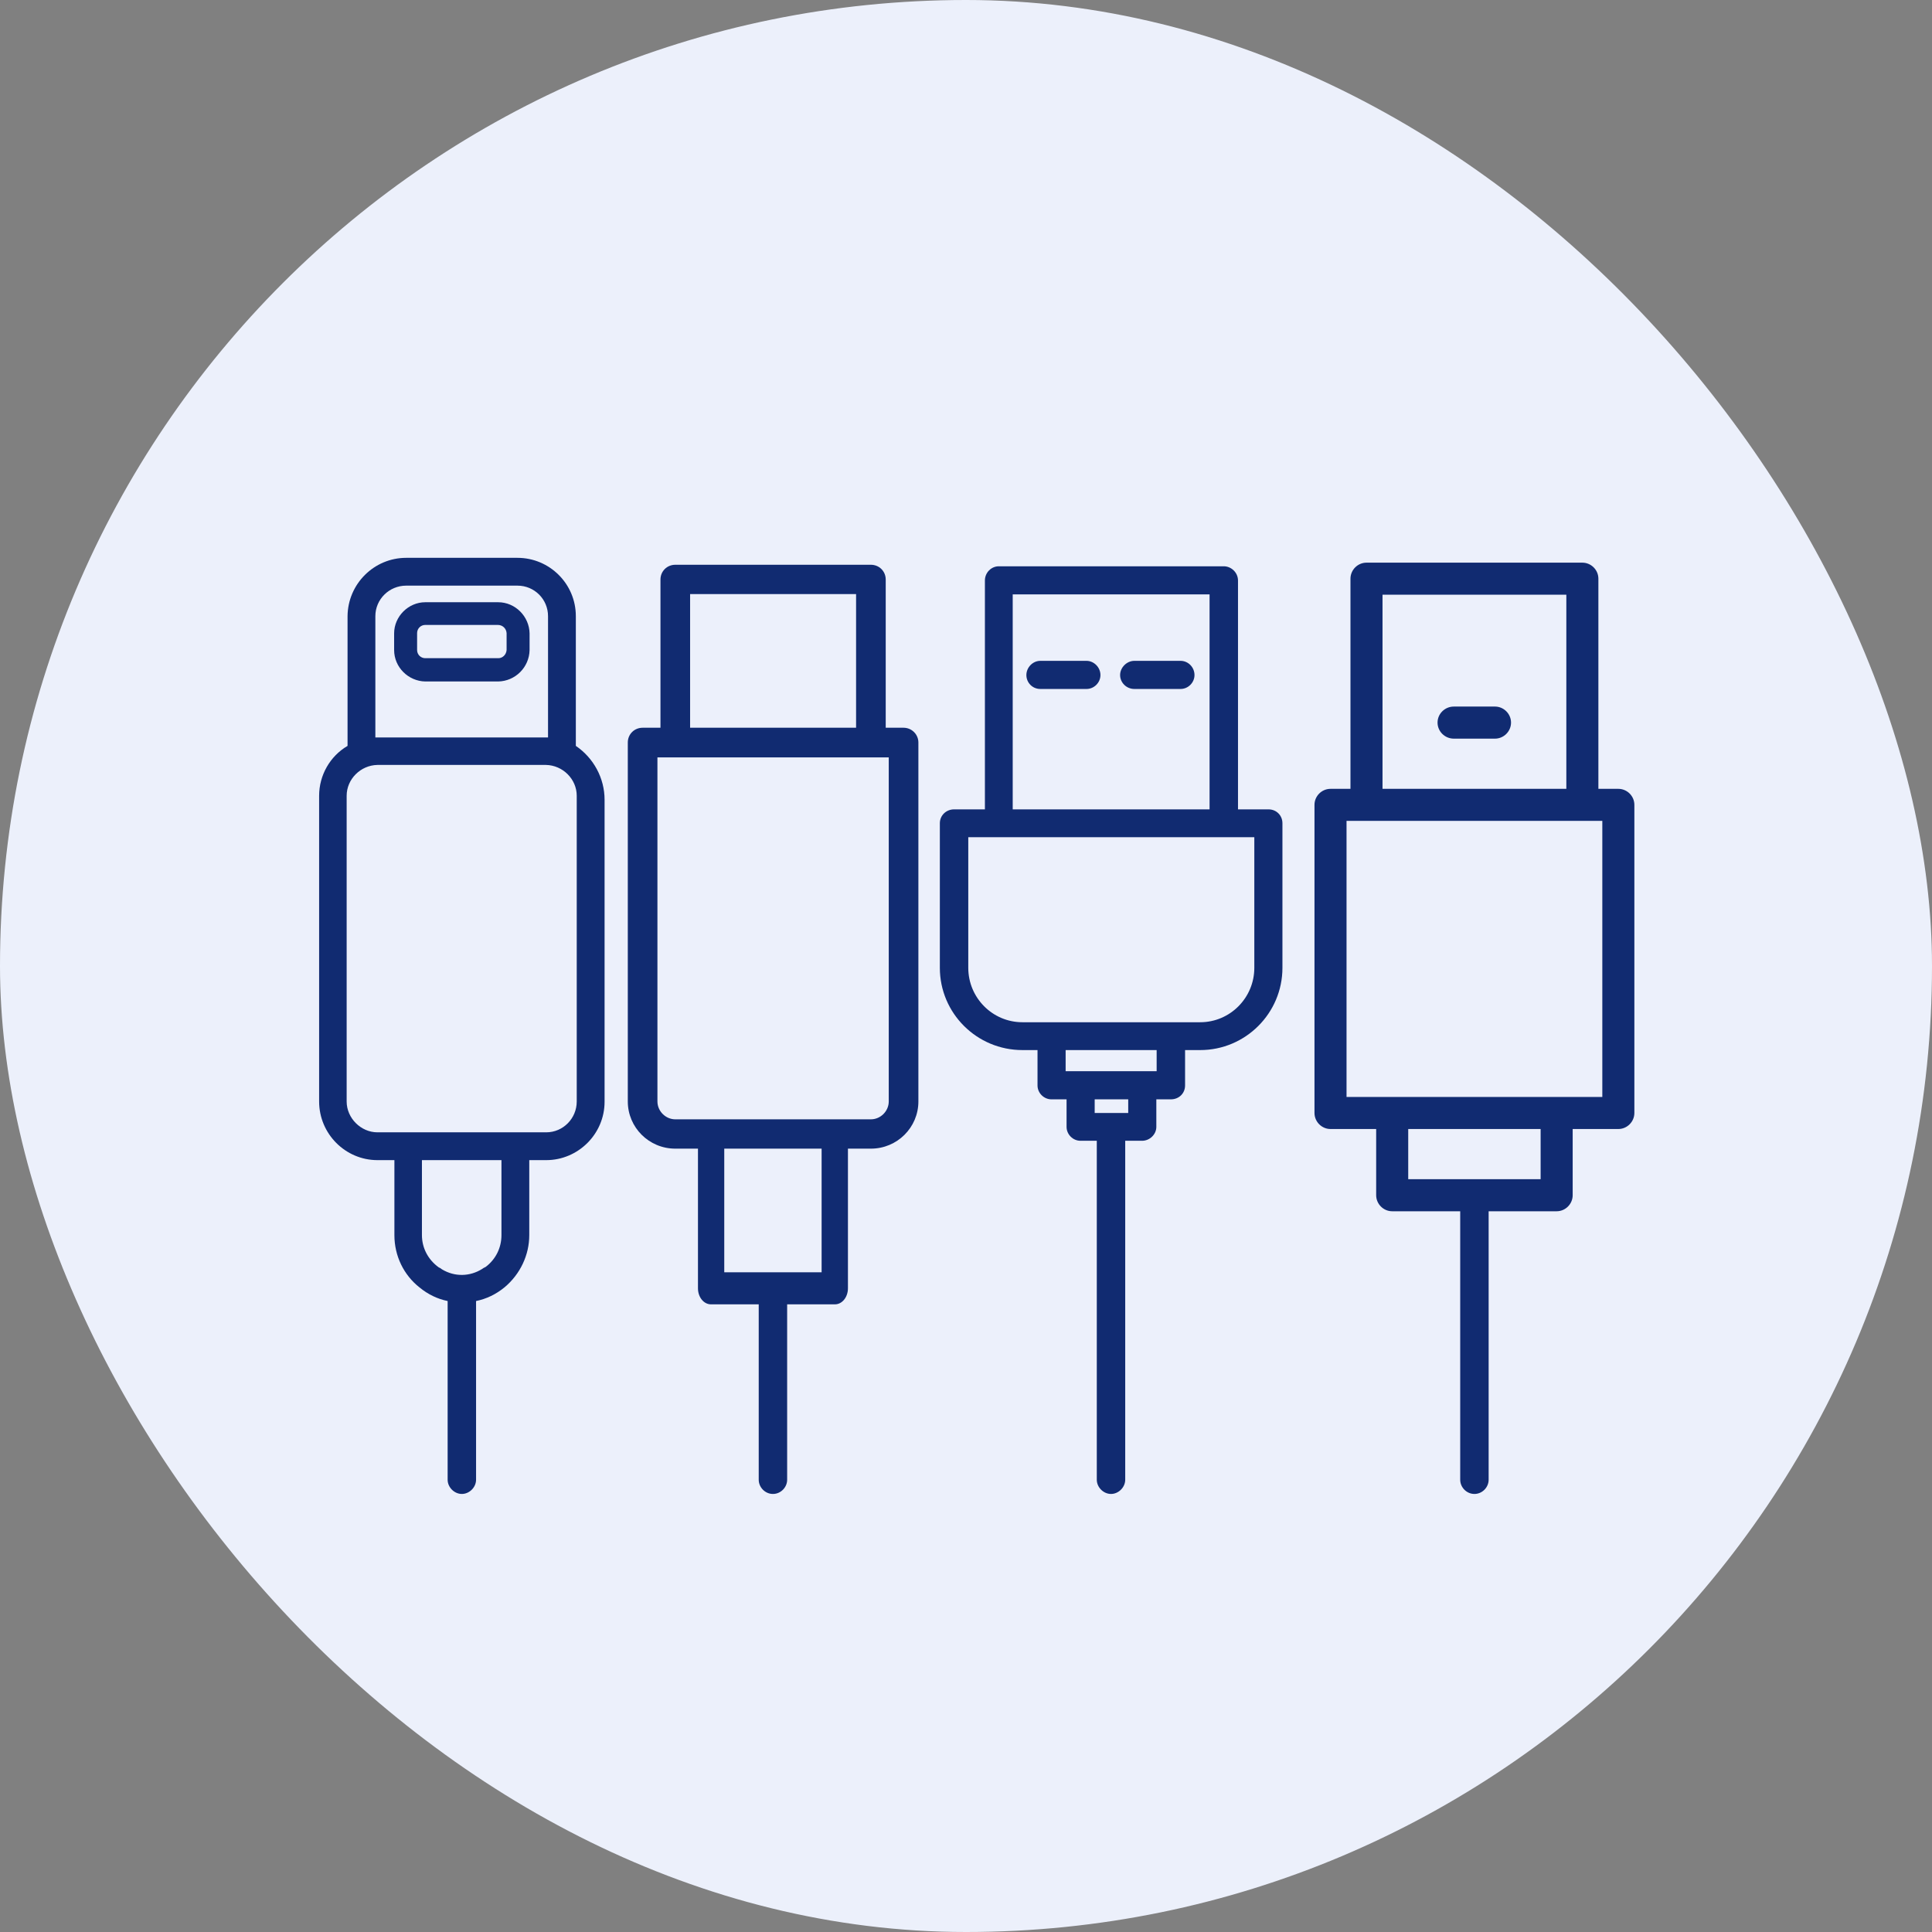
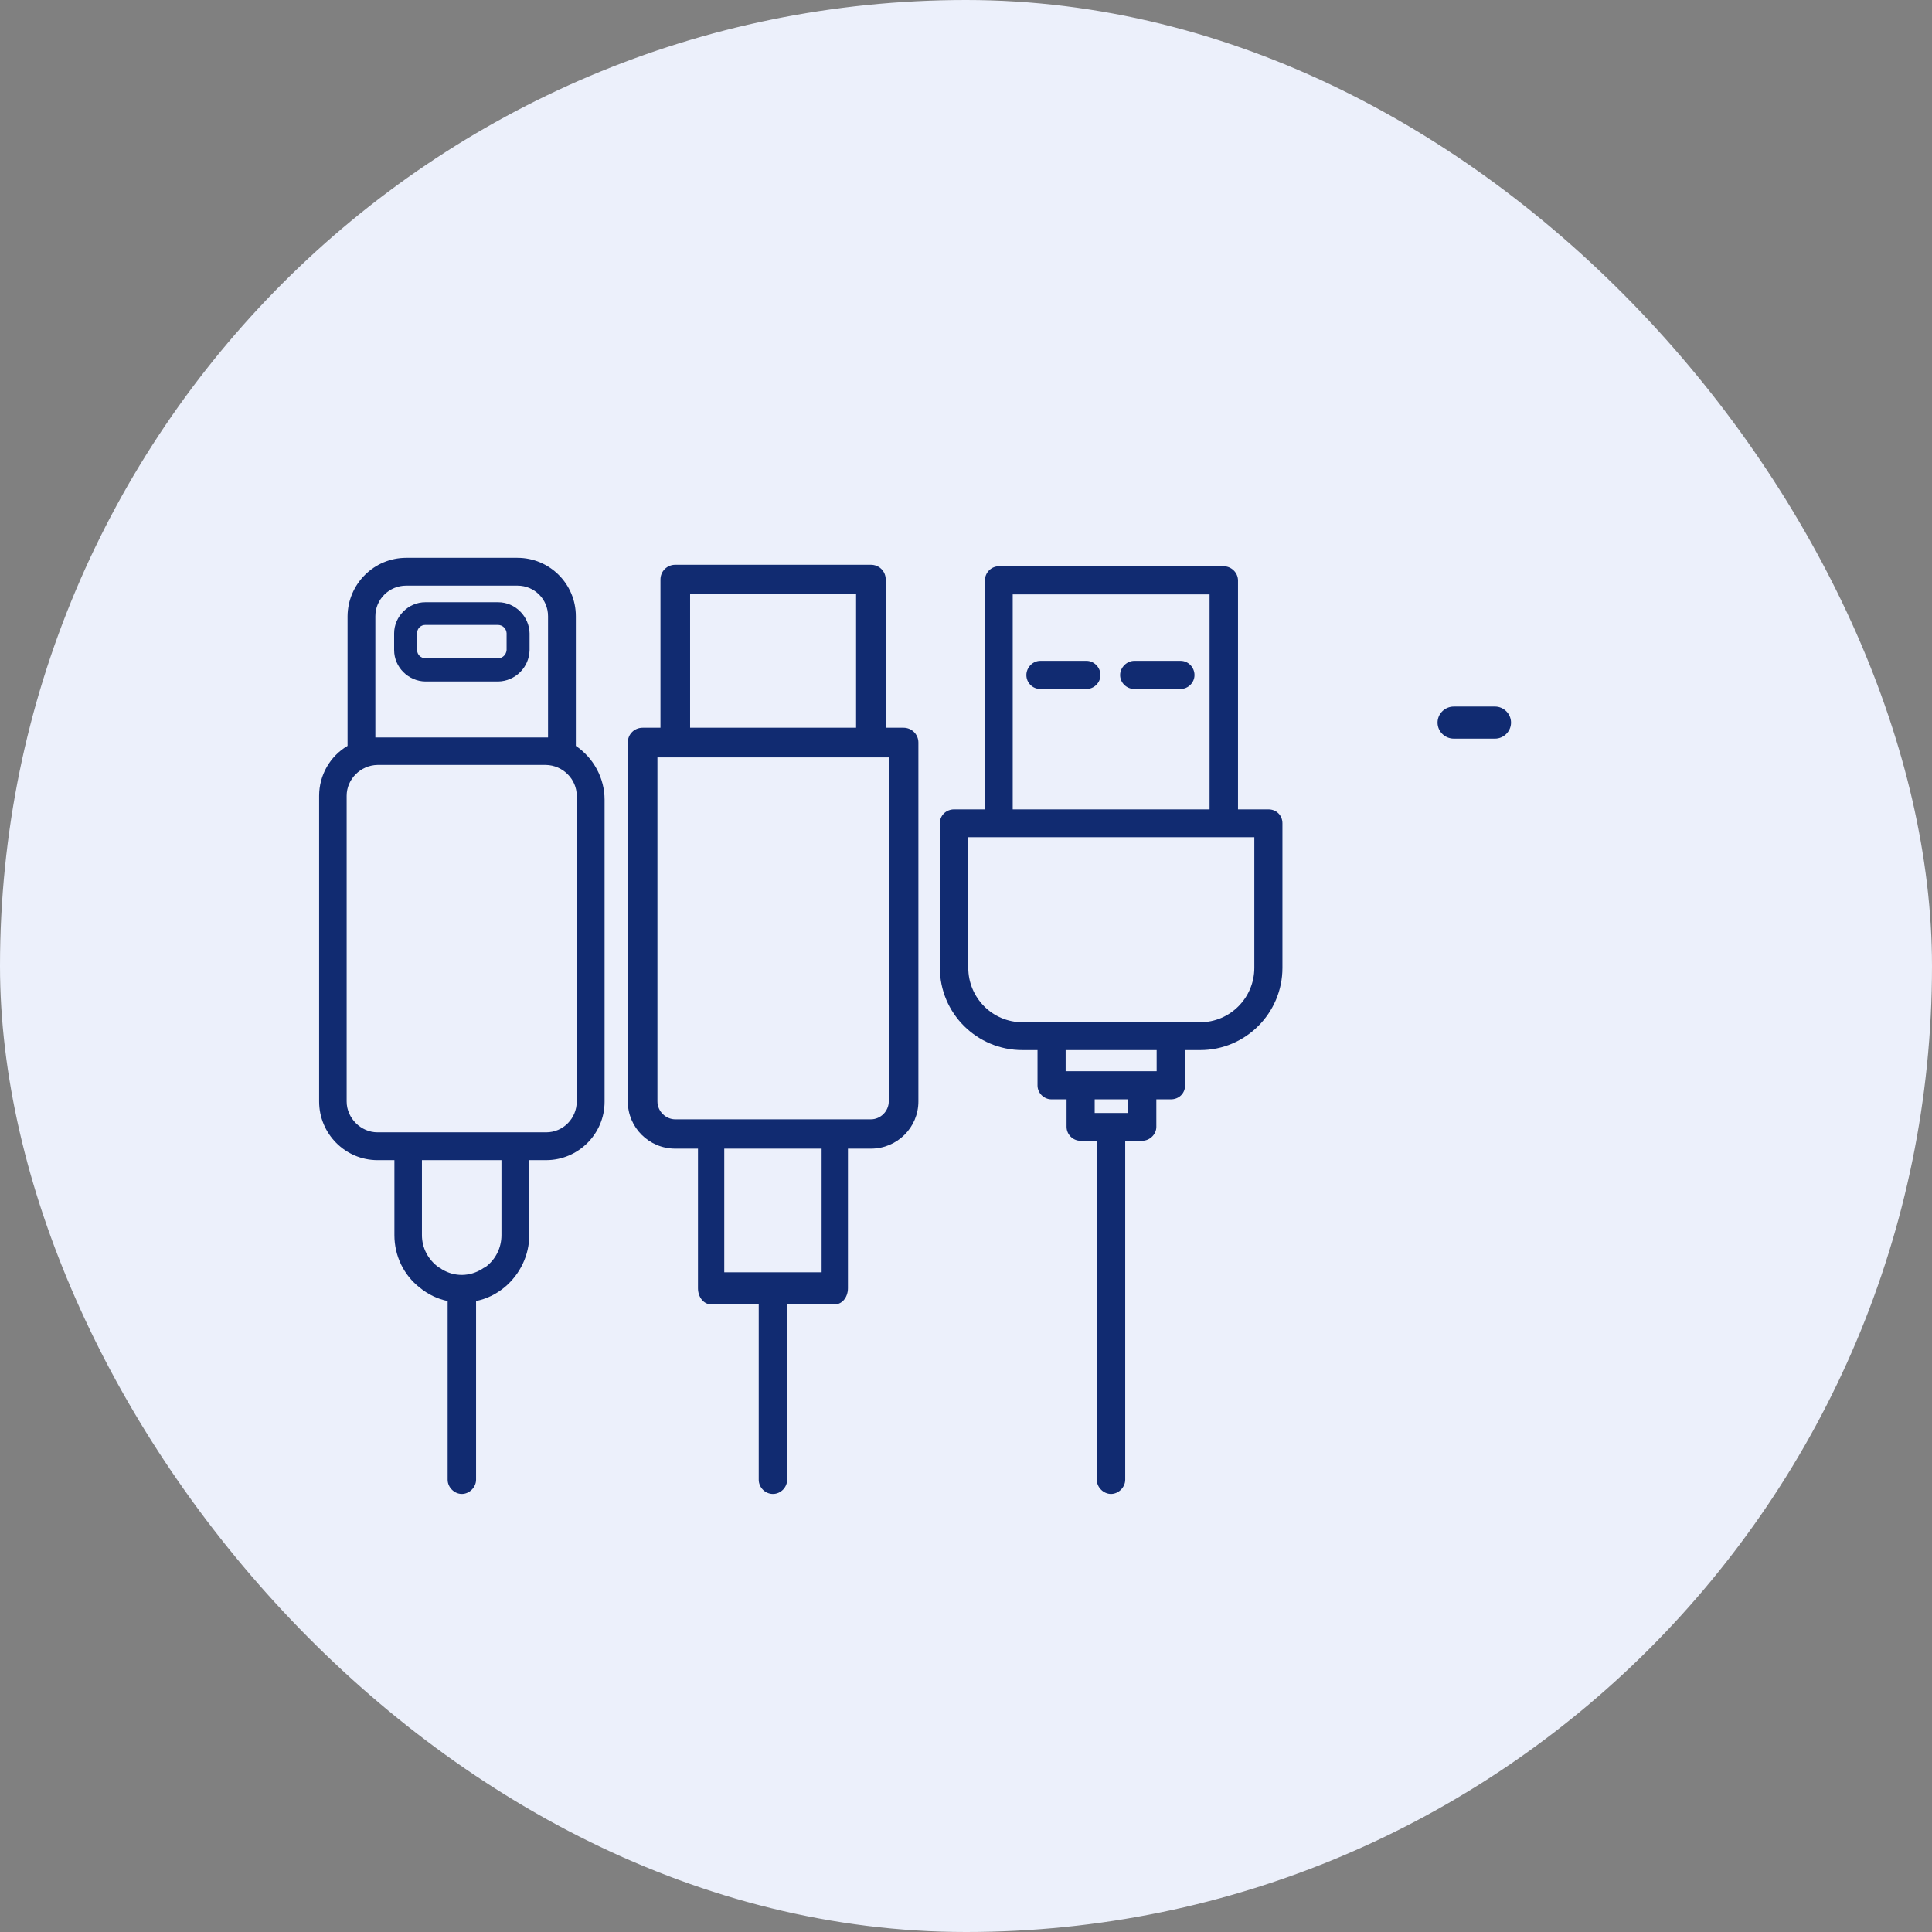
<svg xmlns="http://www.w3.org/2000/svg" width="56" height="56" viewBox="0 0 56 56" fill="none">
  <rect x="0" y="0" width="56" height="56" fill="#808080" stroke="none" />
  <rect width="56" height="56" rx="28" fill="#ECF0FB" />
  <path d="M26.19 21.094H25.673V16.799C25.673 16.554 25.48 16.37 25.244 16.37H19.573C19.337 16.37 19.144 16.554 19.144 16.799V21.094H18.627C18.39 21.094 18.197 21.278 18.197 21.523V31.926C18.197 32.68 18.811 33.294 19.573 33.294H20.231V37.343C20.231 37.597 20.397 37.807 20.608 37.807H21.992V42.891C21.992 43.11 22.176 43.303 22.404 43.303C22.632 43.303 22.816 43.11 22.816 42.891V37.807H24.201C24.411 37.807 24.578 37.597 24.578 37.343V33.294H25.244C26.006 33.294 26.62 32.68 26.62 31.926V21.523C26.62 21.286 26.427 21.094 26.19 21.094ZM24.814 17.22V21.094H20.003V17.22H24.814ZM23.815 36.878H20.993V33.294H23.815V36.878ZM25.761 31.926C25.761 32.207 25.524 32.444 25.244 32.444H19.573C19.293 32.444 19.056 32.207 19.056 31.926V21.953H25.761V31.926Z" fill="#112B71" />
  <path d="M36.769 23.46H35.884V16.826C35.884 16.598 35.691 16.414 35.472 16.414H28.951C28.732 16.414 28.548 16.598 28.548 16.826V23.46H27.654C27.426 23.46 27.242 23.635 27.242 23.863V28.053C27.242 29.367 28.311 30.437 29.635 30.437H30.073V31.462C30.073 31.681 30.257 31.865 30.476 31.865H30.915V32.663C30.915 32.882 31.099 33.066 31.318 33.066H31.791V42.891C31.791 43.11 31.984 43.303 32.203 43.303C32.422 43.303 32.615 43.11 32.615 42.891V33.066H33.105C33.325 33.066 33.517 32.882 33.517 32.663V31.865H33.938C34.175 31.865 34.35 31.69 34.35 31.462V30.437H34.788C36.103 30.437 37.172 29.367 37.172 28.053V23.863C37.172 23.635 36.997 23.46 36.769 23.46ZM29.354 17.229H35.06V23.46H29.354V17.229ZM31.73 32.26V31.865H32.702V32.26H31.73ZM33.526 31.05H30.888V30.437H33.526V31.05ZM36.357 28.053C36.357 28.92 35.656 29.63 34.788 29.63H29.635C28.767 29.63 28.066 28.92 28.066 28.053V24.266H36.357V28.053Z" fill="#112B71" />
  <path d="M31.897 19.567C31.897 19.786 31.713 19.97 31.494 19.97H30.153C29.925 19.97 29.75 19.786 29.75 19.567C29.75 19.348 29.934 19.155 30.153 19.155H31.494C31.704 19.155 31.897 19.339 31.897 19.567Z" fill="#112B71" />
  <path d="M34.623 19.567C34.623 19.786 34.439 19.97 34.22 19.97H32.879C32.651 19.97 32.467 19.786 32.467 19.567C32.467 19.348 32.66 19.155 32.879 19.155H34.22C34.439 19.155 34.623 19.339 34.623 19.567Z" fill="#112B71" />
-   <path d="M46.909 22.865H46.33V16.774C46.33 16.519 46.12 16.309 45.866 16.309H39.608C39.354 16.309 39.144 16.519 39.144 16.774V22.865H38.565C38.311 22.865 38.101 23.075 38.101 23.329V32.26C38.101 32.514 38.311 32.725 38.565 32.725H39.889V34.644C39.889 34.898 40.099 35.109 40.353 35.109H42.325V42.891C42.325 43.111 42.509 43.303 42.737 43.303C42.965 43.303 43.149 43.111 43.149 42.891V35.109H45.121C45.375 35.109 45.585 34.898 45.585 34.644V32.725H46.909C47.163 32.725 47.373 32.514 47.373 32.26V23.329C47.373 23.075 47.163 22.865 46.909 22.865ZM40.073 17.238H45.401V22.865H40.073V17.238ZM44.656 34.18H40.818V32.725H44.656V34.18ZM46.444 31.796H39.03V23.794H46.444V31.796Z" fill="#112B71" />
  <path d="M43.798 20.945C43.798 21.199 43.587 21.41 43.333 21.41H42.141C41.878 21.41 41.668 21.199 41.668 20.945C41.668 20.691 41.878 20.48 42.141 20.48H43.333C43.587 20.48 43.798 20.691 43.798 20.945Z" fill="#112B71" />
  <path d="M14.439 17.456H12.327C11.836 17.456 11.424 17.869 11.424 18.359V18.841C11.424 19.341 11.836 19.744 12.327 19.753H14.439C14.938 19.744 15.341 19.341 15.35 18.841V18.359C15.341 17.869 14.938 17.456 14.439 17.456ZM14.684 18.841C14.675 18.973 14.57 19.078 14.447 19.078H12.327C12.195 19.078 12.09 18.973 12.09 18.841V18.351C12.09 18.219 12.195 18.114 12.327 18.114H14.43C14.57 18.114 14.675 18.219 14.684 18.351V18.841Z" fill="#112B71" />
  <path d="M16.691 21.62V17.86C16.691 16.922 15.928 16.169 14.999 16.169H11.774C10.845 16.169 10.083 16.922 10.074 17.86V21.62C9.566 21.918 9.25 22.47 9.25 23.066V31.927C9.25 32.865 10.012 33.627 10.941 33.627H11.432V35.801C11.432 36.405 11.704 36.958 12.16 37.317C12.405 37.518 12.677 37.65 12.975 37.711V42.891C12.975 43.11 13.168 43.303 13.387 43.303C13.606 43.303 13.799 43.11 13.799 42.891V37.711C14.097 37.65 14.377 37.518 14.631 37.308C15.078 36.931 15.341 36.379 15.341 35.801V33.627H15.832C16.761 33.627 17.524 32.865 17.524 31.936V23.18C17.524 22.558 17.208 21.971 16.691 21.62ZM10.88 17.86C10.88 17.369 11.283 16.975 11.774 16.975H14.999C15.49 16.975 15.885 17.369 15.885 17.86V21.375H10.88V17.86ZM12.808 36.791C12.808 36.791 12.756 36.747 12.721 36.738C12.405 36.511 12.23 36.169 12.23 35.801V33.627H14.535V35.801C14.535 36.169 14.368 36.502 14.079 36.721C14.027 36.747 13.992 36.765 13.974 36.782C13.623 37.001 13.185 37.019 12.808 36.791ZM16.717 31.927C16.717 32.418 16.323 32.821 15.832 32.821H10.941C10.46 32.821 10.048 32.409 10.048 31.927V23.066C10.048 22.584 10.451 22.181 10.941 22.172H15.823C16.314 22.181 16.717 22.584 16.717 23.066V31.927Z" fill="#112B71" />
</svg>